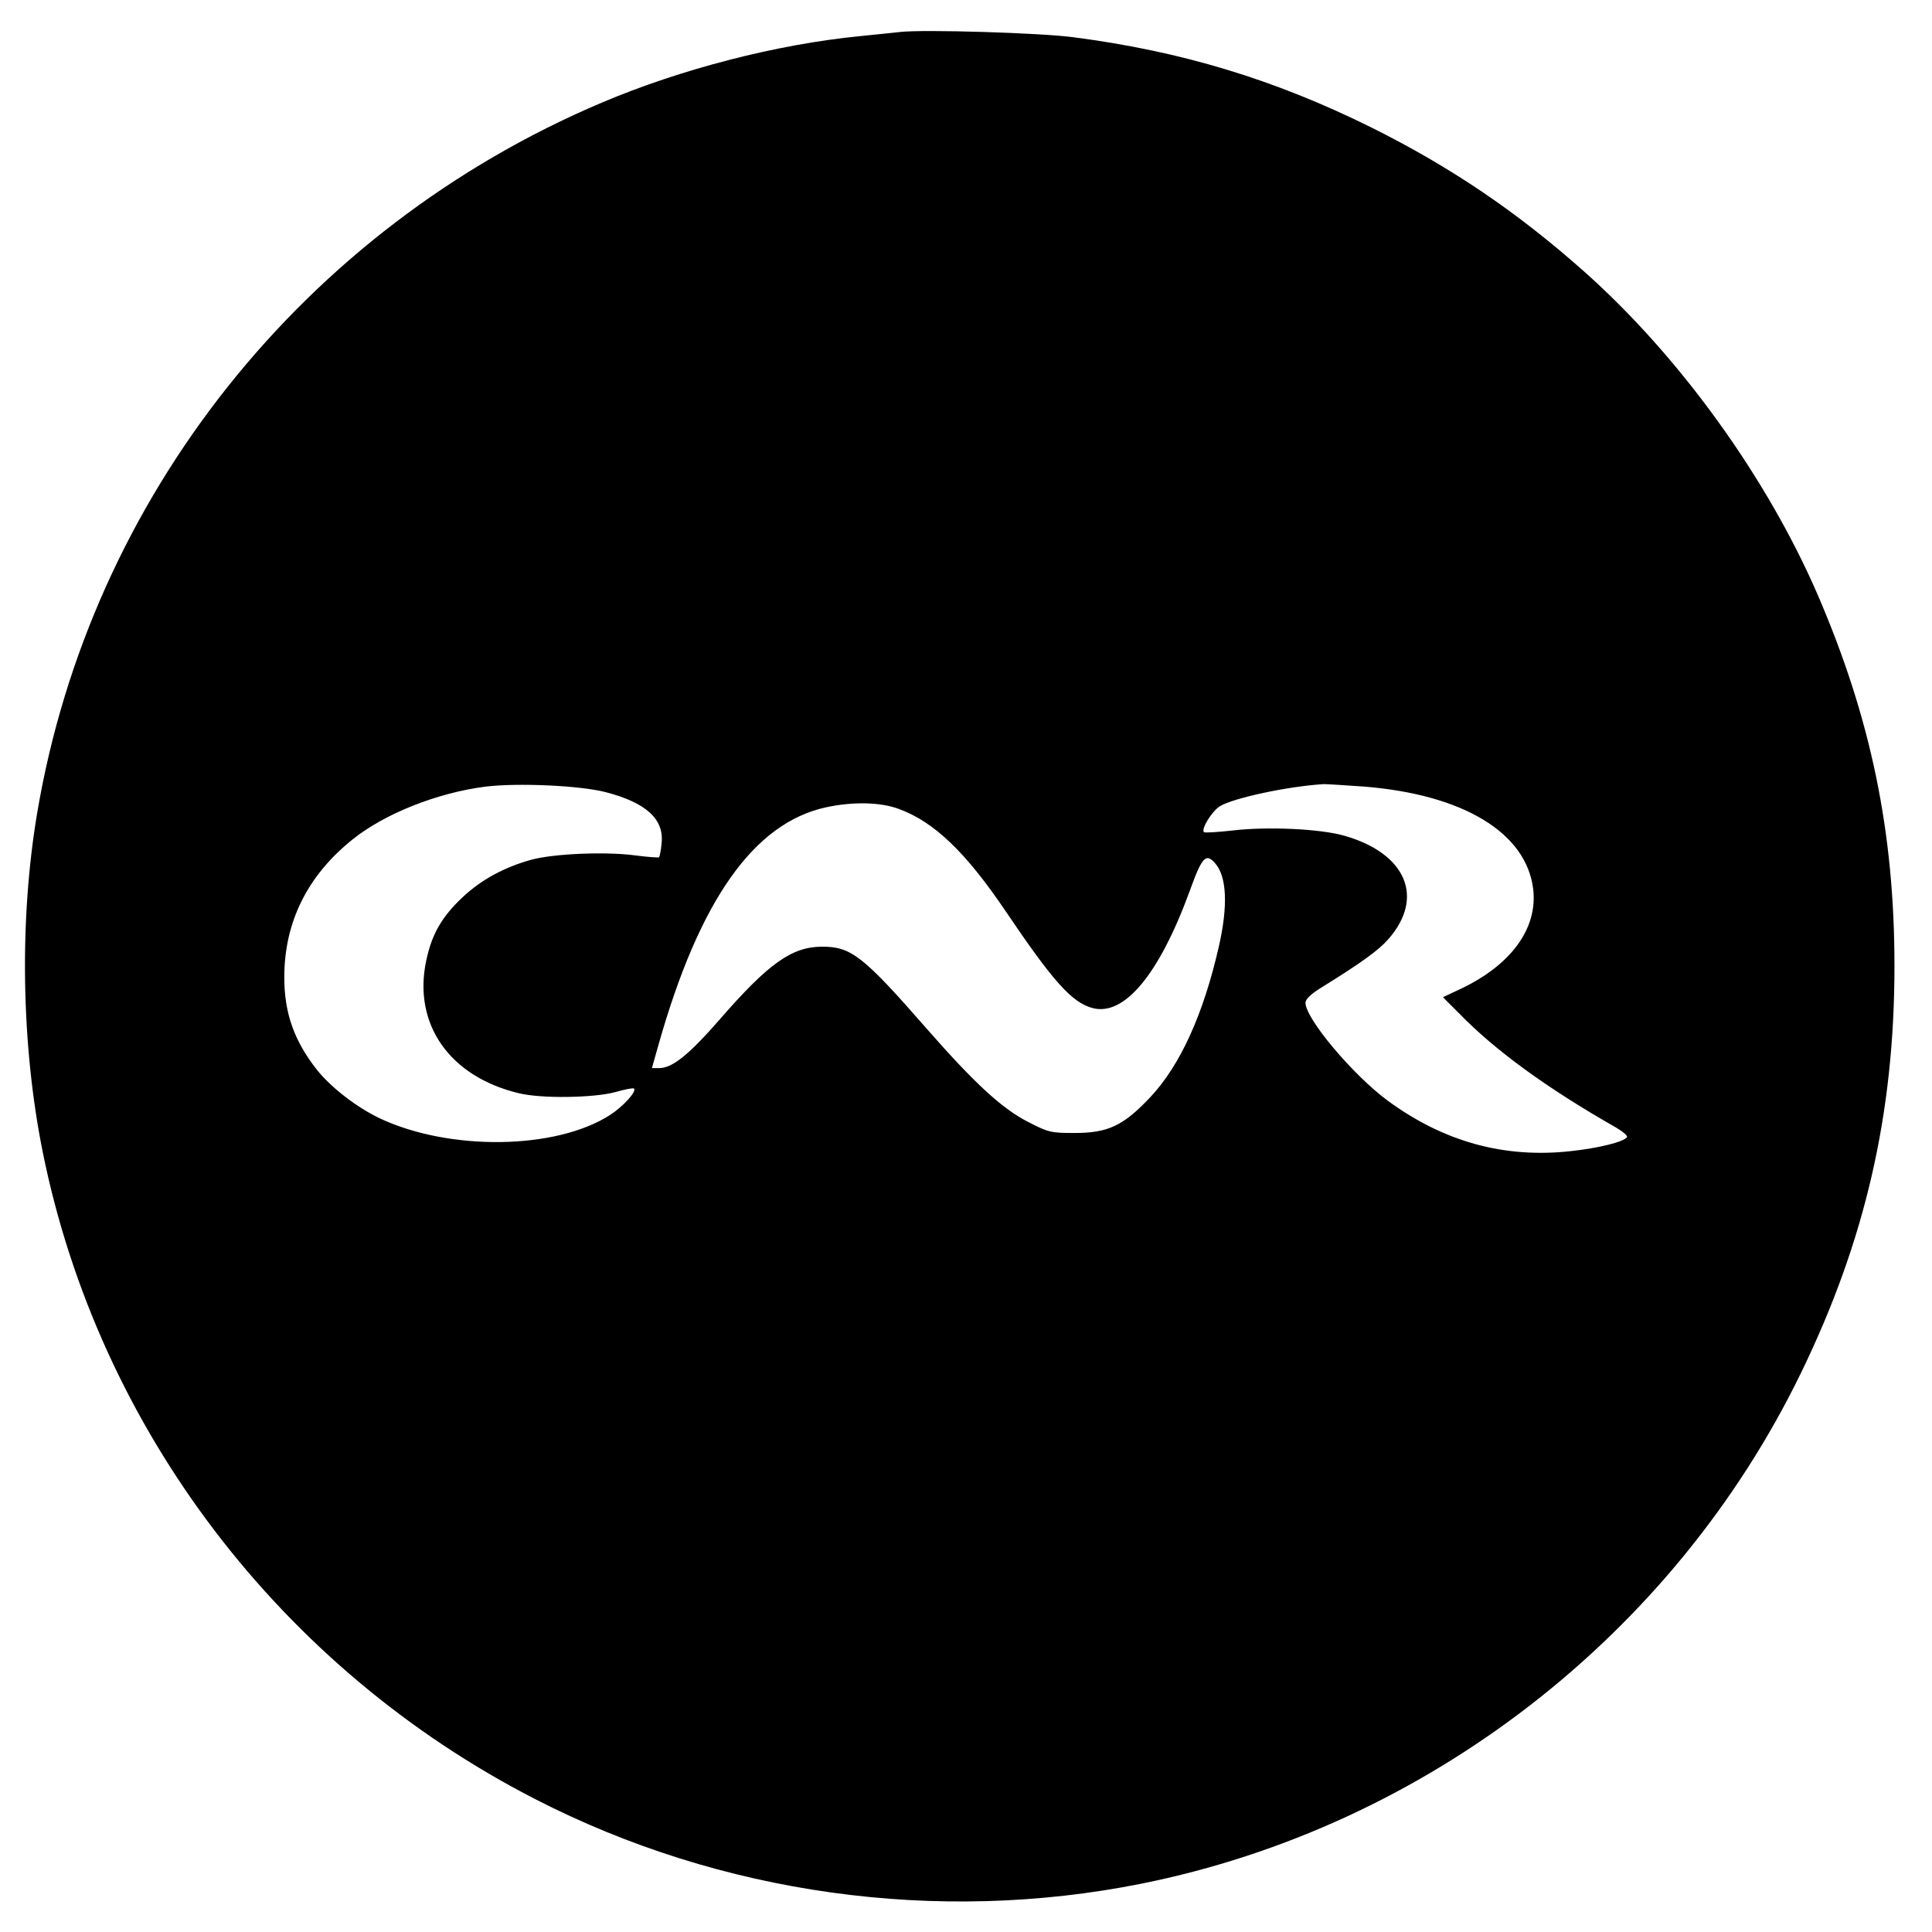
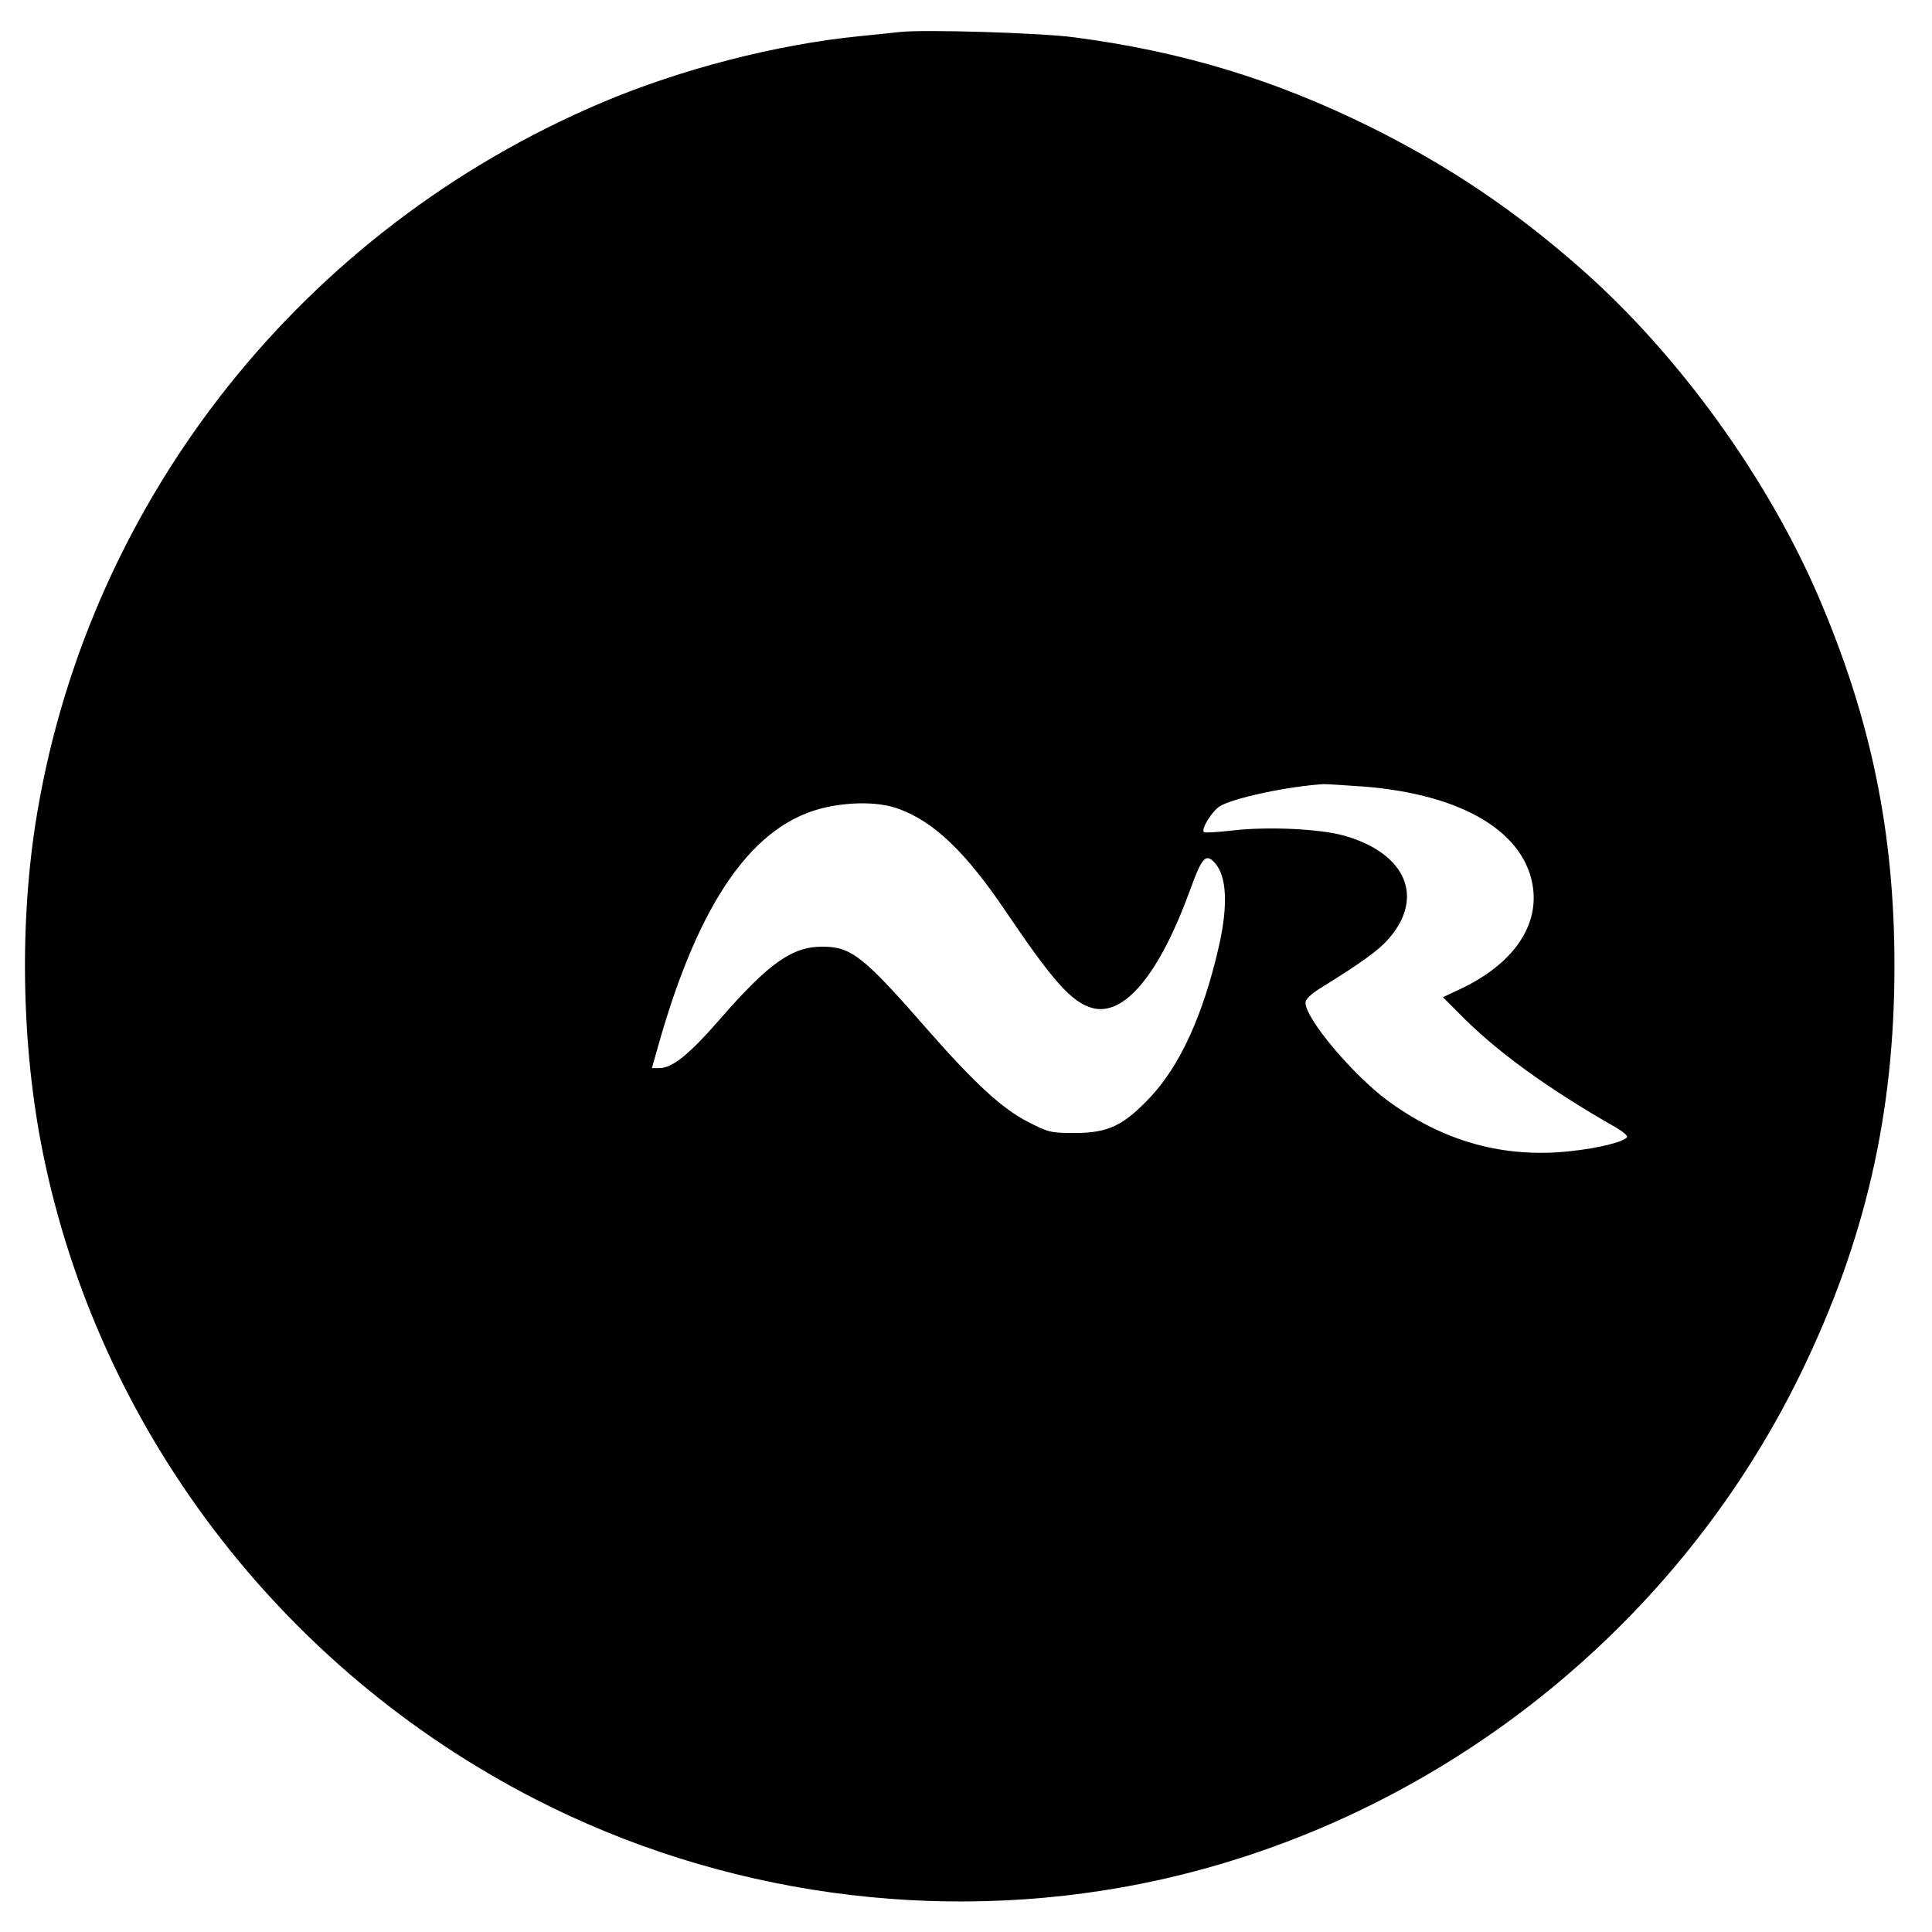
<svg xmlns="http://www.w3.org/2000/svg" version="1.0" width="933.333" height="933.333" viewBox="0 0 700 700">
-   <path d="M326 11.6c-1.9.2-8.4.9-14.5 1.5-30.2 3-64.7 11.9-93.5 24.1C110 83 32.8 180.2 13.5 294.4c-6.6 39-5.8 84.4 2 123.1C35.8 517.9 101.8 604.6 194 651.9c67.2 34.5 145.5 45.4 219.5 30.6 103.2-20.7 192.8-90 239-185 23.3-47.9 33.9-94 33.9-147.5 0-48.7-8.6-90-27.9-134.7-18.4-42.4-49.9-86.1-84.4-116.8-24.4-21.7-48.6-38.1-77.6-52.5-34.8-17.2-68.3-27.4-107.5-32.5-11.8-1.6-54.7-2.9-63-1.9zM219.4 287c14.7 3.8 21.3 9.8 20.3 18.6-.2 2.5-.7 4.7-.9 5-.3.2-4.2-.1-8.9-.7-10.4-1.4-29.4-.6-37.4 1.6-9.8 2.7-18.2 7.3-24.8 13.5-7.6 7.1-11.3 13.5-13.3 23.2-4.8 22.9 8.5 41.9 33.6 47.9 8.1 2 27.1 1.7 34.9-.4 3.5-1 6.5-1.6 6.8-1.3 1.1 1-3.9 6.5-8.7 9.6-19.6 12.6-58.1 13.1-83.4 1.2-8.2-3.9-17.6-11.1-22.7-17.5-8.3-10.5-11.9-20.6-11.9-33.6 0-20 8.4-36.9 24.8-50 11.6-9.3 30.7-16.9 48.2-19.1 11.7-1.4 34.1-.4 43.4 2zm274.9-2c35.9 2.9 58.7 16.7 61.2 37.1 1.7 14.2-7.9 27.5-26.3 36.2l-6.4 3 5.9 5.9c13 13.4 32 27.2 56.6 41.2 2.6 1.5 4.5 3.1 4.2 3.6-1.1 1.7-10.2 4-20.6 5.1-23.9 2.6-45.8-3.4-66.1-18.3-12.6-9.3-29.8-29.7-29.8-35.5 0-1.2 1.9-3.1 5.6-5.4 14.4-8.9 20.8-13.5 24.4-17.6 13.3-15.1 6.5-31.1-15.9-37.5-8.7-2.5-27.8-3.4-40.5-1.9-5.4.6-10.1.9-10.4.6-1.1-1.1 2.9-7.6 5.8-9.4 5-3 24.6-7.2 37.6-8 1.2 0 7.8.4 14.7.9zm-168.6 8.1c12.8 4.7 24.2 15.7 38.5 36.8 17.4 25.8 24.1 33.2 31.5 35.3 11.6 3.2 24.3-12.1 35.4-42.5 4.4-12.2 5.8-13.7 9.1-10 4.3 4.8 4.8 15.4 1.4 30.3-5.6 24.5-13.9 42.8-24.7 54.4-9.8 10.4-15.3 13.1-27.5 13.1-8.6 0-9.5-.2-16.7-3.9-9.5-4.8-19.4-13.9-36.6-33.5-23.4-26.8-27.7-30.1-38.2-30.1-10.9 0-19.4 6-36.9 26.1-11.4 13.1-17.4 17.9-22.2 17.9h-2.6l2.4-8.5c14.8-52.3 34.5-80.3 60.7-86 9.7-2.1 19.7-1.9 26.4.6z" />
+   <path d="M326 11.6c-1.9.2-8.4.9-14.5 1.5-30.2 3-64.7 11.9-93.5 24.1C110 83 32.8 180.2 13.5 294.4c-6.6 39-5.8 84.4 2 123.1C35.8 517.9 101.8 604.6 194 651.9c67.2 34.5 145.5 45.4 219.5 30.6 103.2-20.7 192.8-90 239-185 23.3-47.9 33.9-94 33.9-147.5 0-48.7-8.6-90-27.9-134.7-18.4-42.4-49.9-86.1-84.4-116.8-24.4-21.7-48.6-38.1-77.6-52.5-34.8-17.2-68.3-27.4-107.5-32.5-11.8-1.6-54.7-2.9-63-1.9zM219.4 287zm274.9-2c35.9 2.9 58.7 16.7 61.2 37.1 1.7 14.2-7.9 27.5-26.3 36.2l-6.4 3 5.9 5.9c13 13.4 32 27.2 56.6 41.2 2.6 1.5 4.5 3.1 4.2 3.6-1.1 1.7-10.2 4-20.6 5.1-23.9 2.6-45.8-3.4-66.1-18.3-12.6-9.3-29.8-29.7-29.8-35.5 0-1.2 1.9-3.1 5.6-5.4 14.4-8.9 20.8-13.5 24.4-17.6 13.3-15.1 6.5-31.1-15.9-37.5-8.7-2.5-27.8-3.4-40.5-1.9-5.4.6-10.1.9-10.4.6-1.1-1.1 2.9-7.6 5.8-9.4 5-3 24.6-7.2 37.6-8 1.2 0 7.8.4 14.7.9zm-168.6 8.1c12.8 4.7 24.2 15.7 38.5 36.8 17.4 25.8 24.1 33.2 31.5 35.3 11.6 3.2 24.3-12.1 35.4-42.5 4.4-12.2 5.8-13.7 9.1-10 4.3 4.8 4.8 15.4 1.4 30.3-5.6 24.5-13.9 42.8-24.7 54.4-9.8 10.4-15.3 13.1-27.5 13.1-8.6 0-9.5-.2-16.7-3.9-9.5-4.8-19.4-13.9-36.6-33.5-23.4-26.8-27.7-30.1-38.2-30.1-10.9 0-19.4 6-36.9 26.1-11.4 13.1-17.4 17.9-22.2 17.9h-2.6l2.4-8.5c14.8-52.3 34.5-80.3 60.7-86 9.7-2.1 19.7-1.9 26.4.6z" />
</svg>